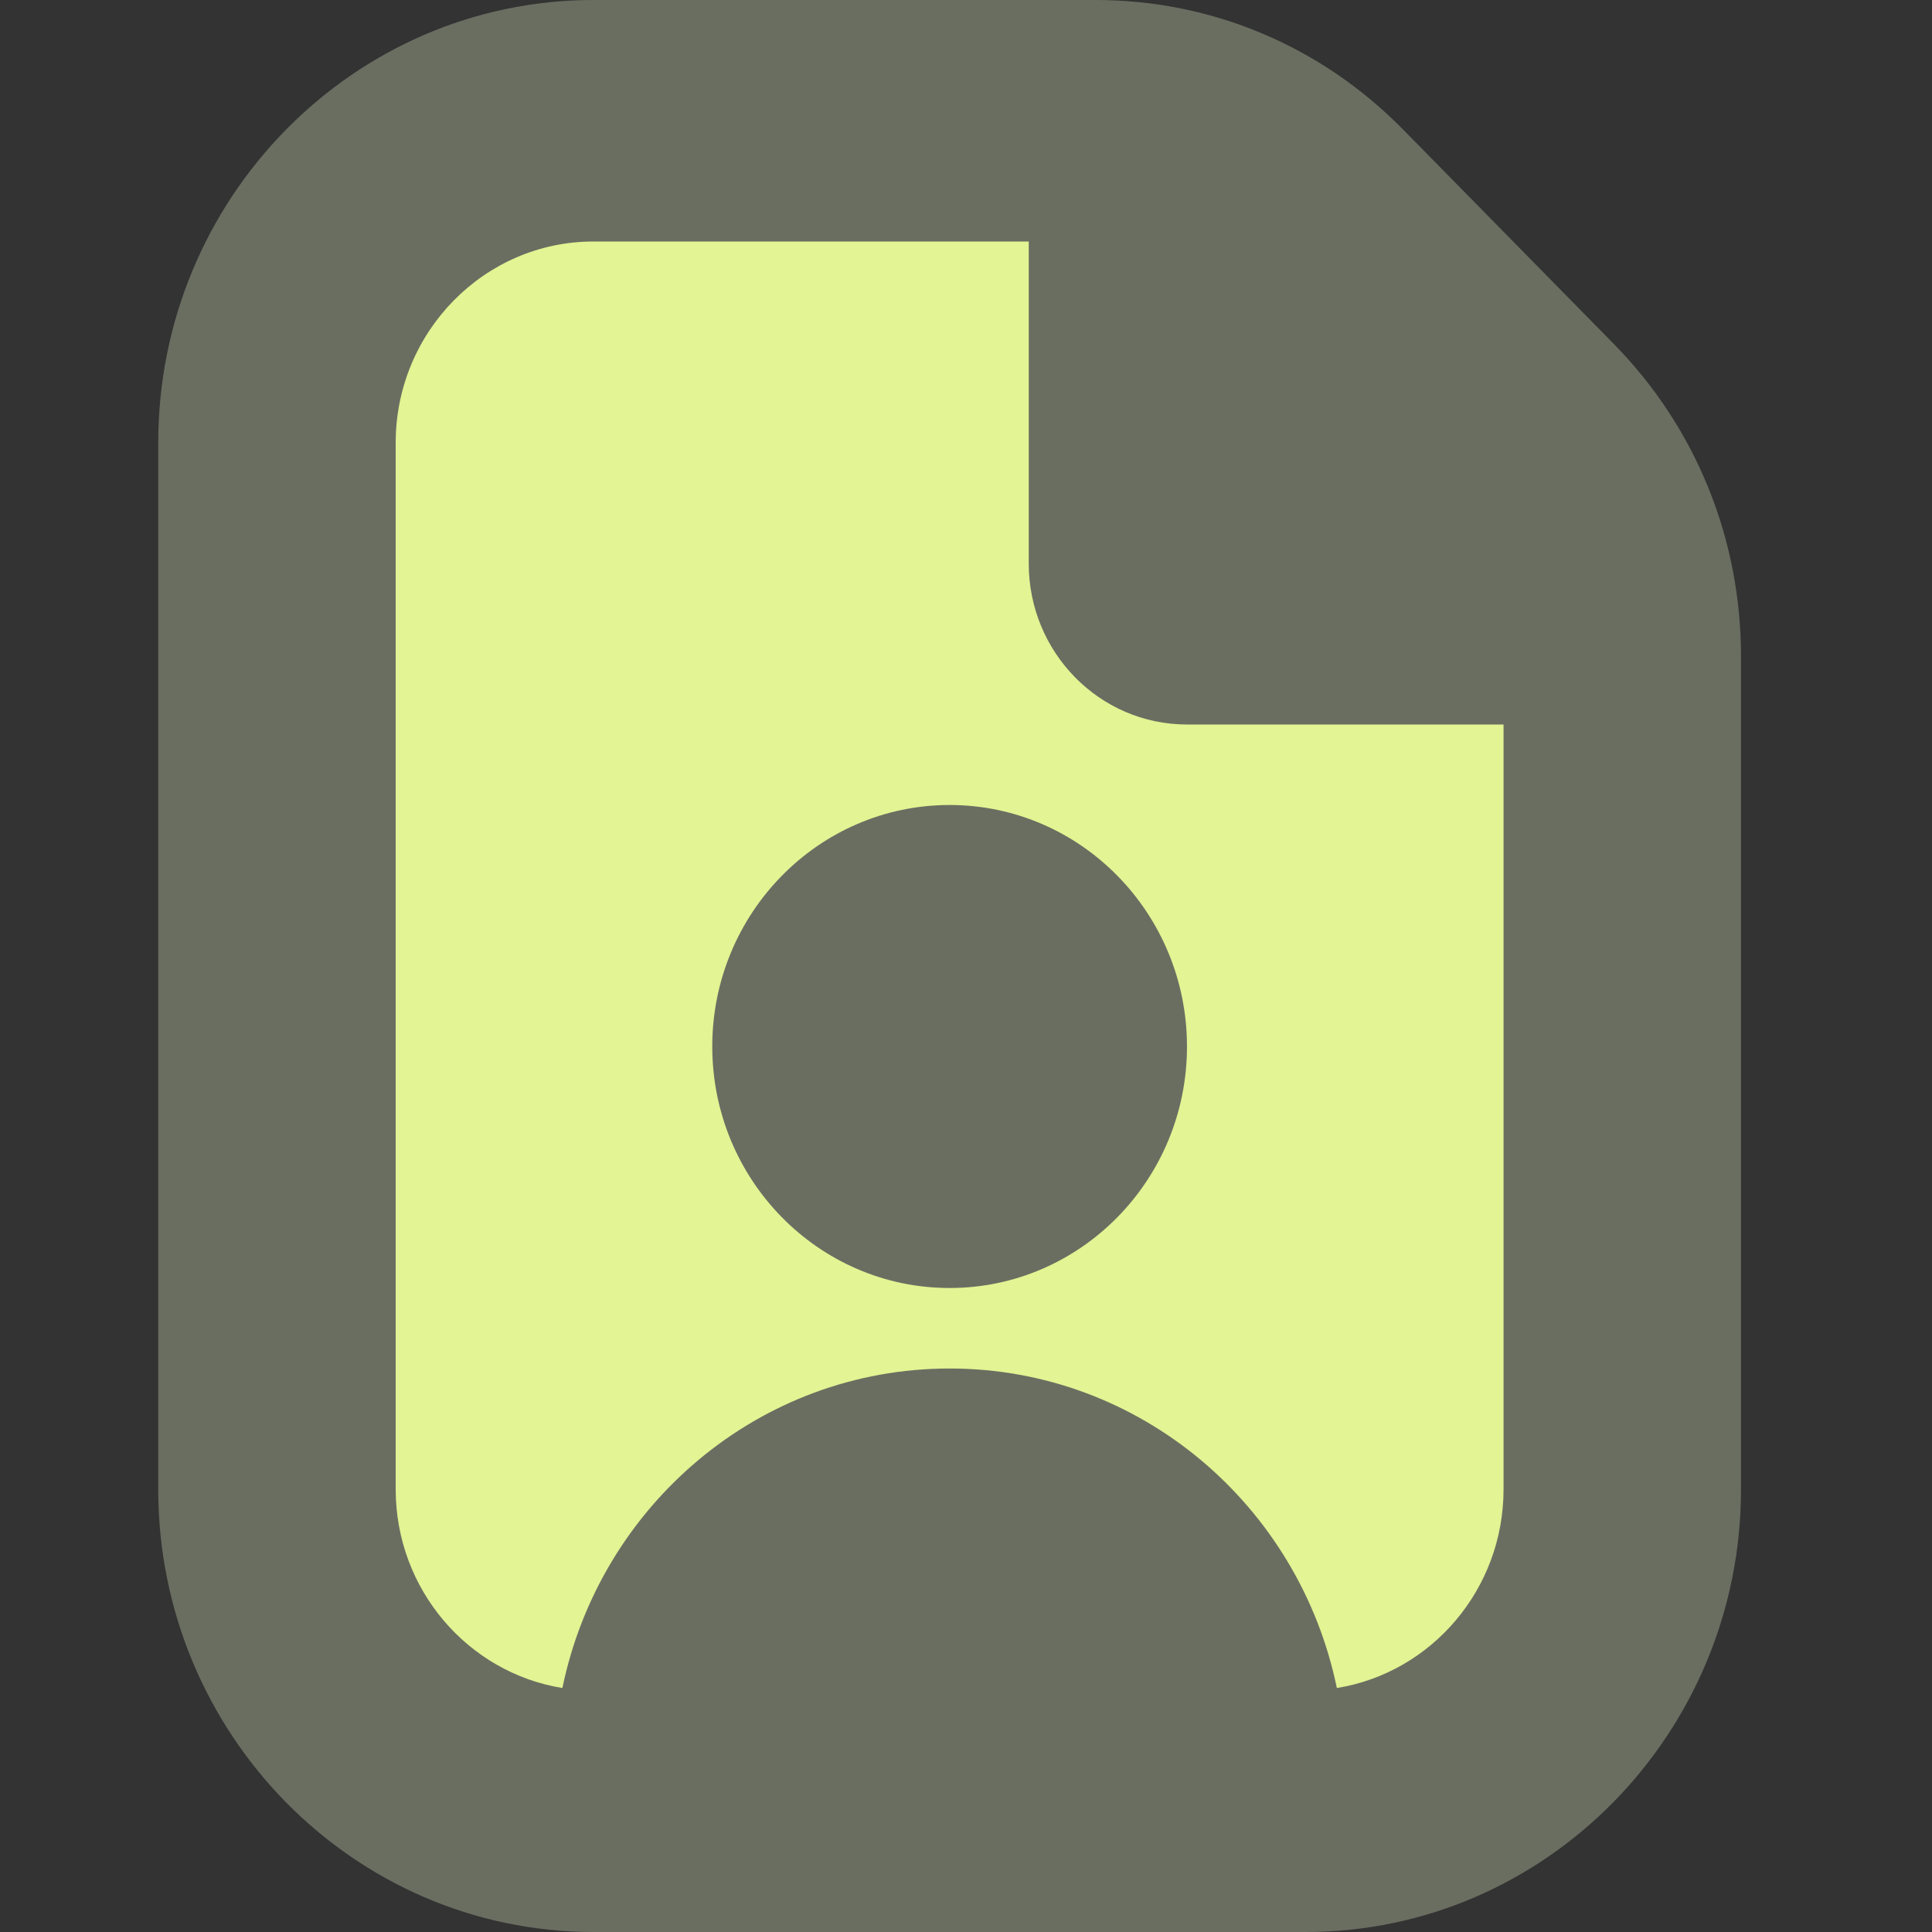
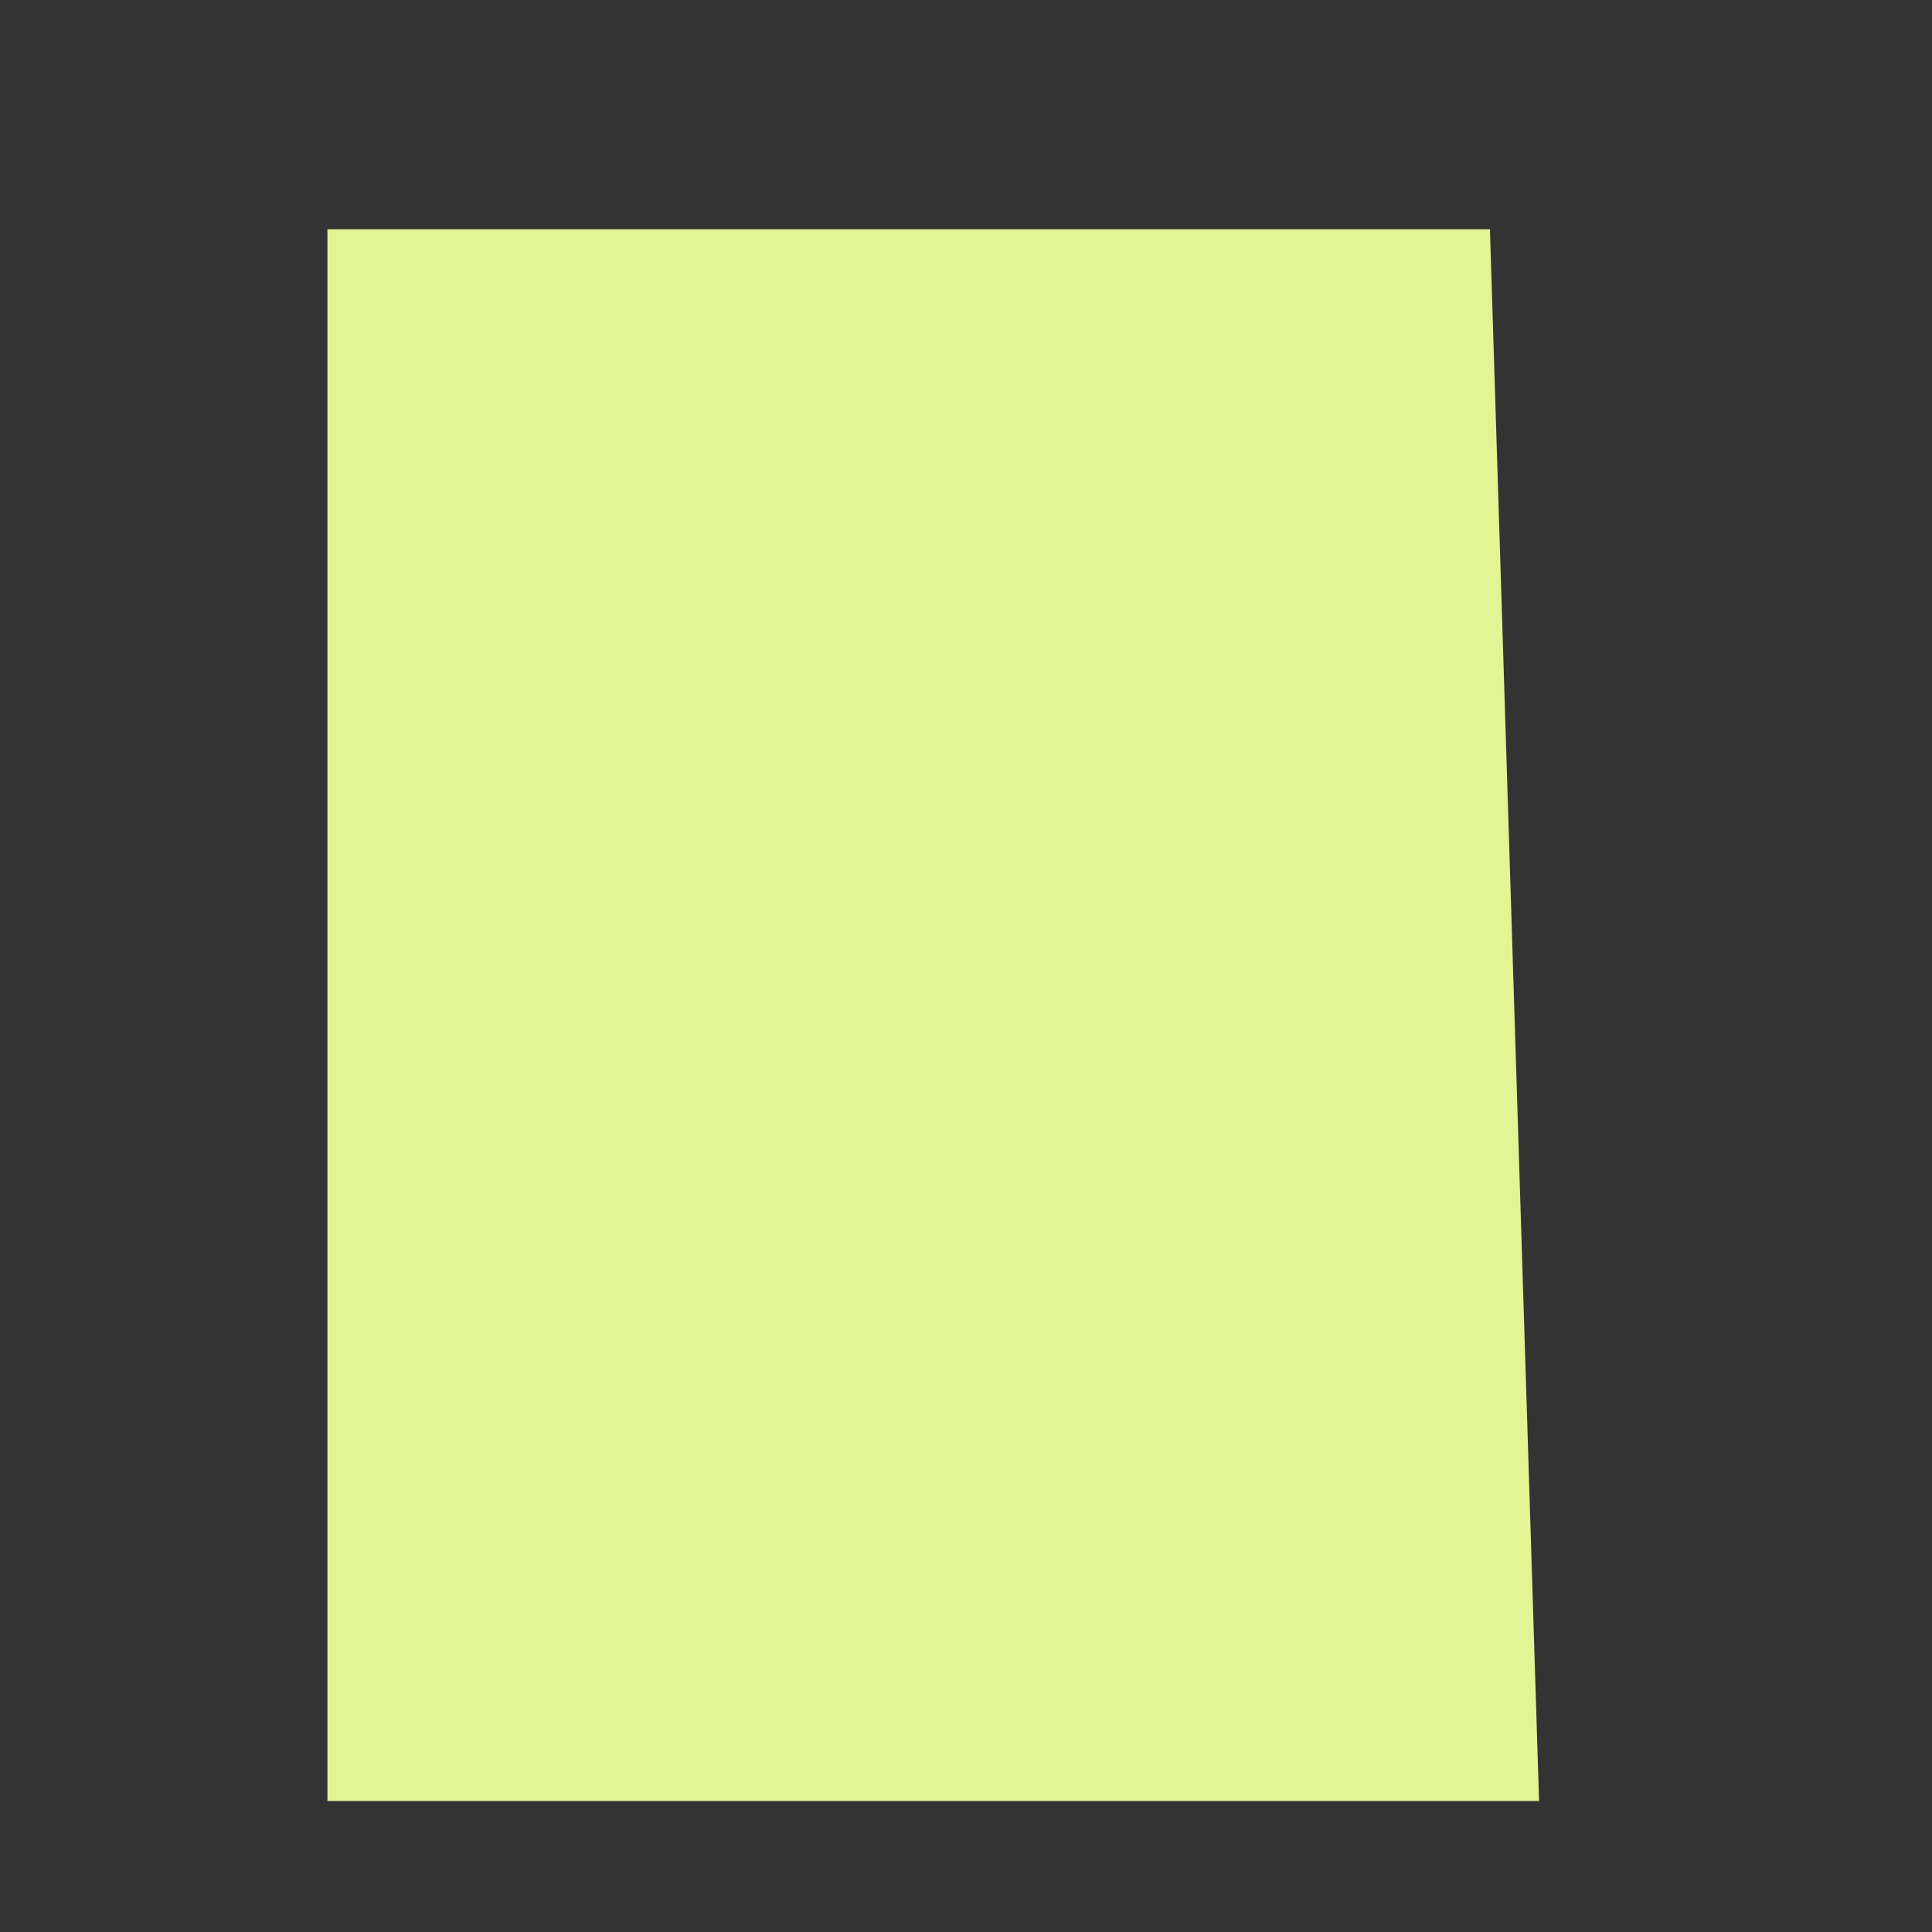
<svg xmlns="http://www.w3.org/2000/svg" width="21" height="21" viewBox="0 0 21 21" fill="none">
  <rect x="0" y="0" width="21" height="21" fill="#333333" stroke="none" />
  <path d="M3.559 2.492H16.195L16.729 19.576H3.559V2.492Z" fill="#E2F493" />
-   <path d="M12.902 11.375C12.902 12.823 11.746 14 10.322 14C8.898 14 7.742 12.823 7.742 11.375C7.742 9.927 8.898 8.75 10.322 8.75C11.746 8.75 12.902 9.927 12.902 11.375ZM18.924 7.137V16.188C18.924 18.841 16.801 21 14.193 21H6.451C3.842 21 1.72 18.841 1.72 16.188V4.812C1.72 2.159 3.842 0 6.451 0H11.907C13.172 0 14.36 0.5 15.253 1.41L17.538 3.735C18.432 4.644 18.924 5.852 18.924 7.137ZM16.343 16.188V7.875H12.902C11.952 7.875 11.182 7.092 11.182 6.125V2.625H6.451C5.266 2.625 4.301 3.607 4.301 4.812V16.188C4.301 17.277 5.087 18.182 6.113 18.348C6.522 16.364 8.251 14.875 10.322 14.875C12.393 14.875 14.122 16.364 14.531 18.348C15.557 18.183 16.343 17.277 16.343 16.188Z" fill="#6A6E61" />
</svg>